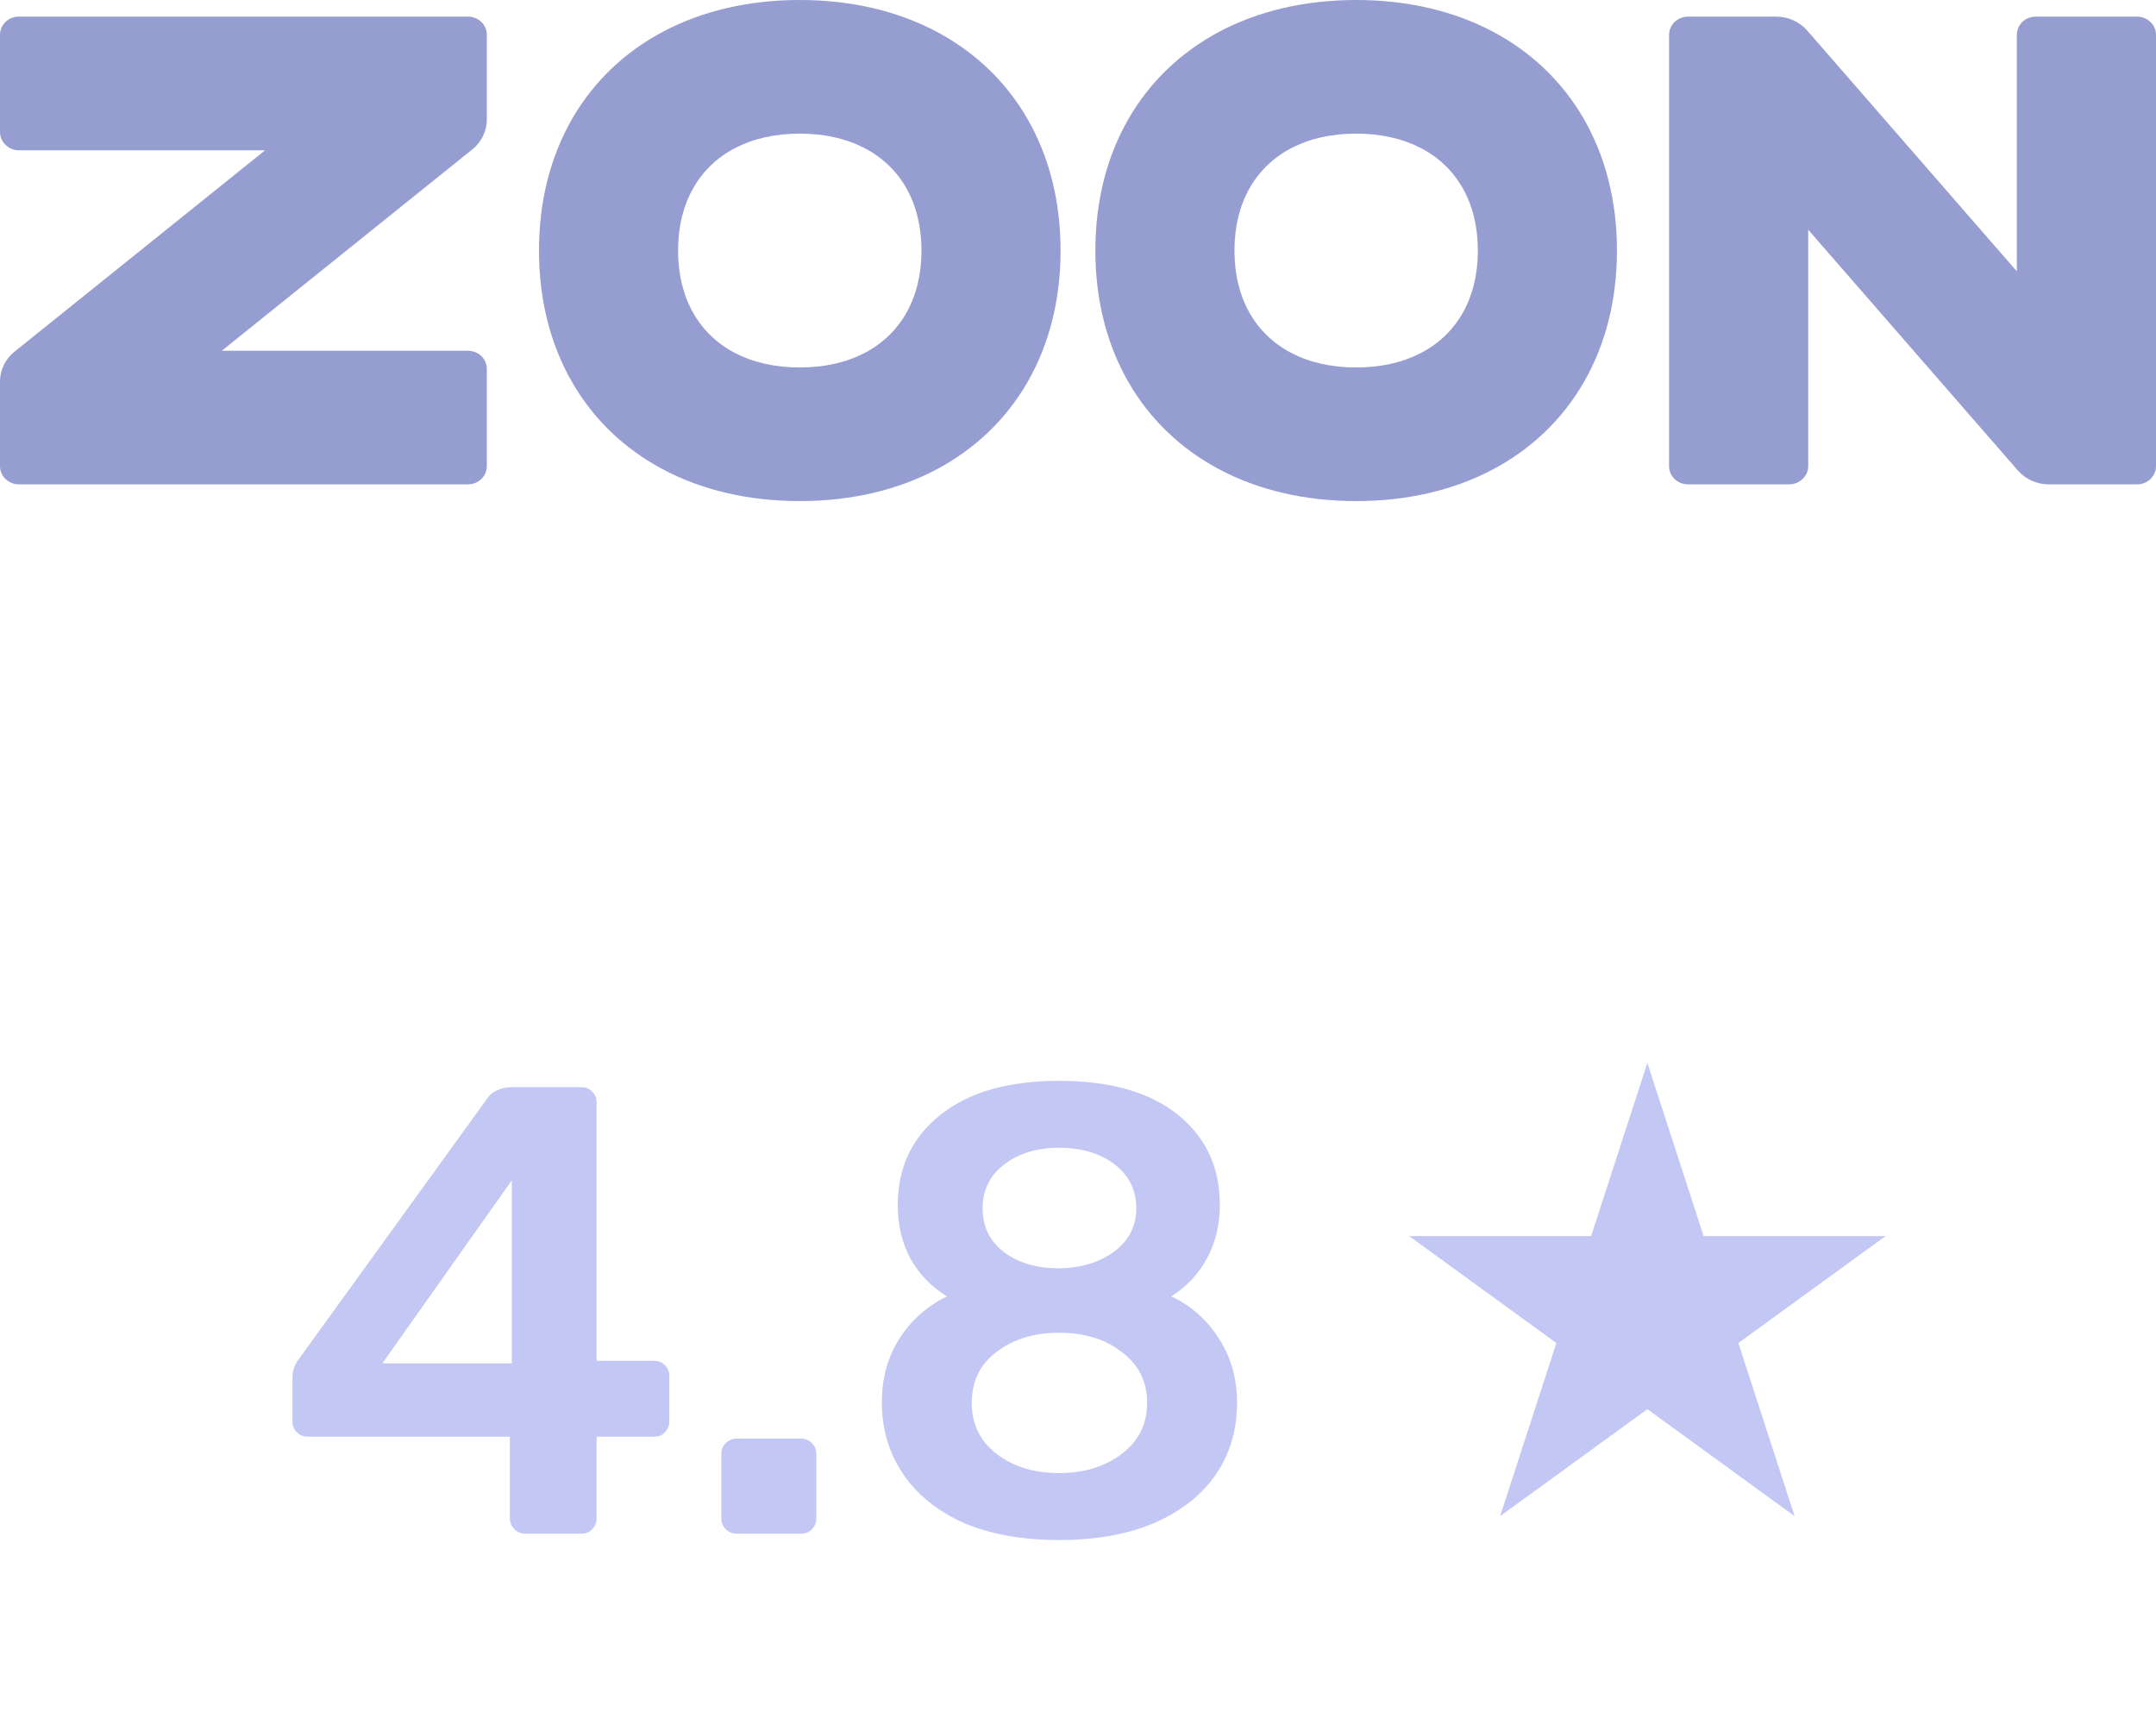
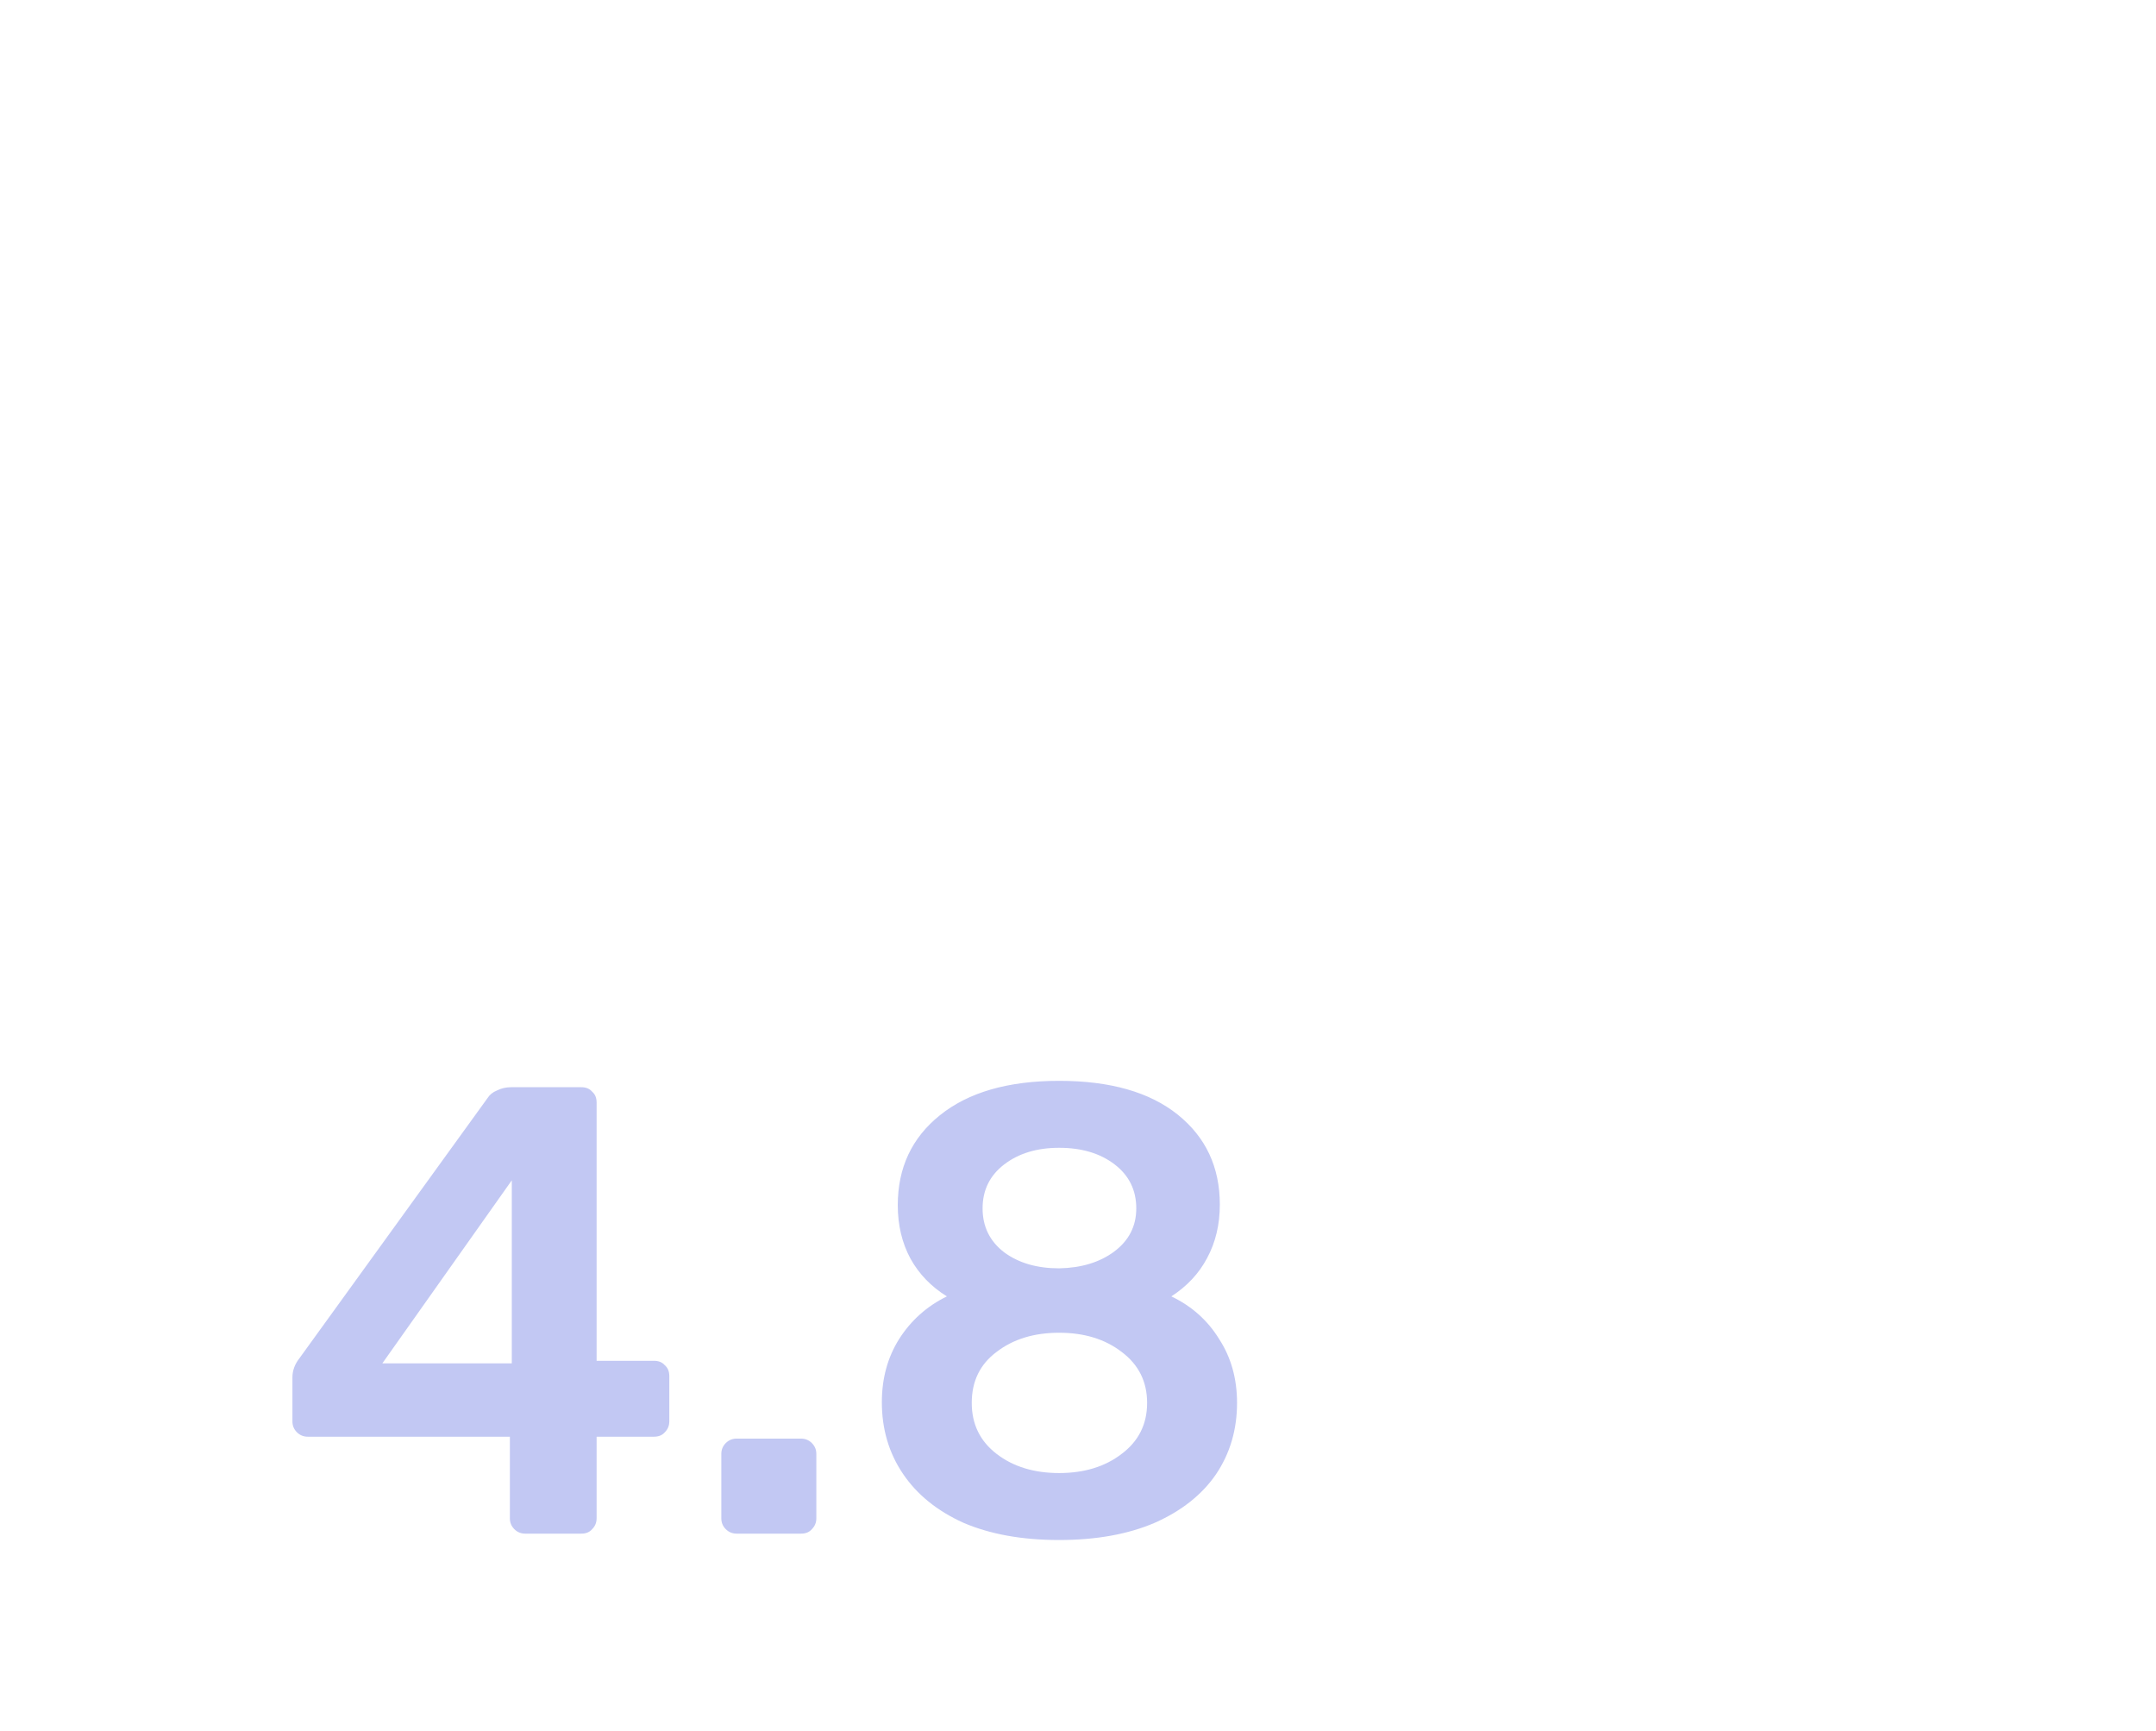
<svg xmlns="http://www.w3.org/2000/svg" width="142" height="114" viewBox="0 0 142 114" fill="none">
-   <path d="M1.247 1.093H30.817C31.505 1.093 32.064 1.629 32.064 2.29V7.876C32.064 8.62 31.727 9.325 31.142 9.812L14.607 23.1H30.817C31.505 23.1 32.064 23.627 32.064 24.288V30.701C32.064 31.362 31.505 31.898 30.817 31.898H1.247C0.558 31.898 0 31.362 0 30.701V25.124C0 24.38 0.336 23.675 0.921 23.188L17.457 9.9H1.247C0.558 9.9 0 9.352 0 8.69V2.29C0 1.629 0.558 1.093 1.247 1.093ZM52.676 0C56.095 0 59.143 0.739 61.688 2.088C64.233 3.438 66.274 5.399 67.679 7.843C69.084 10.288 69.853 13.216 69.853 16.5C69.853 19.784 69.084 22.712 67.679 25.157C66.274 27.601 64.233 29.562 61.688 30.912C59.143 32.261 56.095 33 52.676 33C49.257 33 46.209 32.261 43.664 30.912C41.119 29.562 39.078 27.601 37.673 25.157C36.268 22.712 35.499 19.784 35.499 16.5C35.499 13.216 36.268 10.288 37.673 7.843C39.078 5.399 41.119 3.438 43.664 2.088C46.209 0.739 49.257 0 52.676 0ZM52.676 8.8C51.041 8.8 49.605 9.132 48.417 9.749C47.23 10.366 46.29 11.268 45.648 12.409C45.006 13.55 44.66 14.929 44.66 16.5C44.66 18.071 45.006 19.45 45.648 20.591C46.29 21.732 47.23 22.634 48.417 23.251C49.605 23.868 51.041 24.2 52.676 24.2C54.312 24.2 55.747 23.868 56.935 23.251C58.122 22.634 59.062 21.732 59.704 20.591C60.346 19.45 60.692 18.071 60.692 16.5C60.692 14.929 60.346 13.55 59.704 12.409C59.062 11.268 58.122 10.366 56.935 9.749C55.747 9.132 54.312 8.8 52.676 8.8ZM89.32 0C92.739 0 95.787 0.739 98.332 2.088C100.877 3.438 102.918 5.399 104.323 7.843C105.728 10.288 106.497 13.216 106.497 16.5C106.497 19.784 105.728 22.712 104.323 25.157C102.918 27.601 100.877 29.562 98.332 30.912C95.787 32.261 92.739 33 89.32 33C85.901 33 82.853 32.261 80.308 30.912C77.763 29.562 75.722 27.601 74.317 25.157C72.912 22.712 72.143 19.784 72.143 16.5C72.143 13.216 72.912 10.288 74.317 7.843C75.722 5.399 77.763 3.438 80.308 2.088C82.853 0.739 85.901 0 89.32 0ZM89.32 8.8C87.685 8.8 86.249 9.132 85.061 9.749C83.874 10.366 82.934 11.268 82.292 12.409C81.65 13.55 81.304 14.929 81.304 16.5C81.304 18.071 81.65 19.45 82.292 20.591C82.934 21.732 83.874 22.634 85.061 23.251C86.249 23.868 87.685 24.2 89.32 24.2C90.956 24.2 92.391 23.868 93.579 23.251C94.767 22.634 95.706 21.732 96.348 20.591C96.991 19.45 97.336 18.071 97.336 16.5C97.336 14.929 96.991 13.55 96.348 12.409C95.706 11.268 94.767 10.366 93.579 9.749C92.391 9.132 90.956 8.8 89.32 8.8ZM142 2.294V30.7C142 31.362 141.442 31.898 140.753 31.898H134.942C134.168 31.898 133.434 31.575 132.927 31.013L119.094 15.131V30.7C119.094 31.362 118.523 31.898 117.834 31.898H111.176C110.487 31.898 109.929 31.362 109.929 30.7V2.294C109.929 1.633 110.487 1.096 111.176 1.096H116.986C117.761 1.096 118.494 1.419 119.002 1.981L132.835 17.869V2.294C132.835 1.633 133.383 1.096 134.072 1.096H140.753C141.442 1.096 142 1.633 142 2.294Z" fill="#969ED1" />
-   <path d="M34.59 101C34.31 101 34.072 100.902 33.876 100.706C33.68 100.51 33.582 100.272 33.582 99.992V94.616H20.268C19.988 94.616 19.75 94.518 19.554 94.322C19.358 94.126 19.26 93.888 19.26 93.608V90.71C19.26 90.262 19.414 89.842 19.722 89.45L32.112 72.314C32.252 72.09 32.462 71.922 32.742 71.81C33.022 71.67 33.33 71.6 33.666 71.6H38.286C38.594 71.6 38.832 71.698 39 71.894C39.196 72.062 39.294 72.3 39.294 72.608V89.618H43.074C43.382 89.618 43.62 89.716 43.788 89.912C43.984 90.08 44.082 90.318 44.082 90.626V93.608C44.082 93.888 43.984 94.126 43.788 94.322C43.62 94.518 43.382 94.616 43.074 94.616H39.294V99.992C39.294 100.272 39.196 100.51 39 100.706C38.832 100.902 38.594 101 38.286 101H34.59ZM25.182 89.786H33.708V77.732L25.182 89.786ZM48.516 101C48.236 101 47.998 100.902 47.802 100.706C47.606 100.51 47.508 100.272 47.508 99.992V95.75C47.508 95.47 47.606 95.232 47.802 95.036C47.998 94.84 48.236 94.742 48.516 94.742H52.758C53.038 94.742 53.276 94.84 53.472 95.036C53.668 95.232 53.766 95.47 53.766 95.75V99.992C53.766 100.272 53.668 100.51 53.472 100.706C53.304 100.902 53.066 101 52.758 101H48.516ZM69.757 101.42C67.32 101.42 65.221 101.042 63.456 100.286C61.721 99.502 60.391 98.424 59.467 97.052C58.542 95.68 58.081 94.112 58.081 92.348C58.081 90.78 58.459 89.394 59.215 88.19C59.998 86.958 61.048 86.02 62.364 85.376C61.328 84.732 60.531 83.906 59.971 82.898C59.41 81.862 59.13 80.686 59.13 79.37C59.13 76.906 60.054 74.932 61.903 73.448C63.779 71.936 66.397 71.18 69.757 71.18C73.117 71.18 75.721 71.922 77.569 73.406C79.416 74.89 80.341 76.864 80.341 79.328C80.341 80.644 80.061 81.82 79.501 82.856C78.969 83.864 78.184 84.704 77.148 85.376C78.493 86.02 79.543 86.958 80.299 88.19C81.082 89.394 81.475 90.794 81.475 92.39C81.475 94.154 81.013 95.722 80.088 97.094C79.165 98.438 77.82 99.502 76.056 100.286C74.293 101.042 72.192 101.42 69.757 101.42ZM69.757 83.528C71.213 83.5 72.416 83.136 73.368 82.436C74.349 81.708 74.838 80.756 74.838 79.58C74.838 78.376 74.362 77.41 73.41 76.682C72.459 75.954 71.24 75.59 69.757 75.59C68.3 75.59 67.097 75.954 66.144 76.682C65.192 77.41 64.716 78.376 64.716 79.58C64.716 80.784 65.192 81.75 66.144 82.478C67.097 83.178 68.3 83.528 69.757 83.528ZM69.757 97.01C71.409 97.01 72.781 96.59 73.873 95.75C74.993 94.91 75.552 93.79 75.552 92.39C75.552 90.99 74.993 89.87 73.873 89.03C72.781 88.19 71.409 87.77 69.757 87.77C68.105 87.77 66.733 88.19 65.641 89.03C64.549 89.842 64.002 90.962 64.002 92.39C64.002 93.79 64.549 94.91 65.641 95.75C66.733 96.59 68.105 97.01 69.757 97.01Z" fill="#C2C8F3" />
-   <path d="M108.5 73.236L111.253 81.71L111.478 82.401H112.204H121.115L113.906 87.638L113.318 88.066L113.543 88.757L116.296 97.231L109.088 91.993L108.5 91.566L107.912 91.993L100.704 97.231L103.457 88.757L103.682 88.066L103.094 87.638L95.885 82.401H104.796H105.522L105.747 81.71L108.5 73.236Z" fill="#C2C8F3" stroke="#C2C8F3" stroke-width="2" />
+   <path d="M34.59 101C34.31 101 34.072 100.902 33.876 100.706C33.68 100.51 33.582 100.272 33.582 99.992V94.616H20.268C19.988 94.616 19.75 94.518 19.554 94.322C19.358 94.126 19.26 93.888 19.26 93.608V90.71C19.26 90.262 19.414 89.842 19.722 89.45L32.112 72.314C32.252 72.09 32.462 71.922 32.742 71.81C33.022 71.67 33.33 71.6 33.666 71.6H38.286C38.594 71.6 38.832 71.698 39 71.894C39.196 72.062 39.294 72.3 39.294 72.608V89.618H43.074C43.382 89.618 43.62 89.716 43.788 89.912C43.984 90.08 44.082 90.318 44.082 90.626V93.608C44.082 93.888 43.984 94.126 43.788 94.322C43.62 94.518 43.382 94.616 43.074 94.616H39.294V99.992C39.294 100.272 39.196 100.51 39 100.706C38.832 100.902 38.594 101 38.286 101H34.59ZM25.182 89.786H33.708V77.732L25.182 89.786ZM48.516 101C48.236 101 47.998 100.902 47.802 100.706C47.606 100.51 47.508 100.272 47.508 99.992V95.75C47.508 95.47 47.606 95.232 47.802 95.036C47.998 94.84 48.236 94.742 48.516 94.742H52.758C53.038 94.742 53.276 94.84 53.472 95.036C53.668 95.232 53.766 95.47 53.766 95.75V99.992C53.766 100.272 53.668 100.51 53.472 100.706C53.304 100.902 53.066 101 52.758 101H48.516ZM69.757 101.42C67.32 101.42 65.221 101.042 63.456 100.286C61.721 99.502 60.391 98.424 59.467 97.052C58.542 95.68 58.081 94.112 58.081 92.348C58.081 90.78 58.459 89.394 59.215 88.19C59.998 86.958 61.048 86.02 62.364 85.376C61.328 84.732 60.531 83.906 59.971 82.898C59.41 81.862 59.13 80.686 59.13 79.37C59.13 76.906 60.054 74.932 61.903 73.448C63.779 71.936 66.397 71.18 69.757 71.18C73.117 71.18 75.721 71.922 77.569 73.406C79.416 74.89 80.341 76.864 80.341 79.328C80.341 80.644 80.061 81.82 79.501 82.856C78.969 83.864 78.184 84.704 77.148 85.376C78.493 86.02 79.543 86.958 80.299 88.19C81.082 89.394 81.475 90.794 81.475 92.39C81.475 94.154 81.013 95.722 80.088 97.094C79.165 98.438 77.82 99.502 76.056 100.286C74.293 101.042 72.192 101.42 69.757 101.42M69.757 83.528C71.213 83.5 72.416 83.136 73.368 82.436C74.349 81.708 74.838 80.756 74.838 79.58C74.838 78.376 74.362 77.41 73.41 76.682C72.459 75.954 71.24 75.59 69.757 75.59C68.3 75.59 67.097 75.954 66.144 76.682C65.192 77.41 64.716 78.376 64.716 79.58C64.716 80.784 65.192 81.75 66.144 82.478C67.097 83.178 68.3 83.528 69.757 83.528ZM69.757 97.01C71.409 97.01 72.781 96.59 73.873 95.75C74.993 94.91 75.552 93.79 75.552 92.39C75.552 90.99 74.993 89.87 73.873 89.03C72.781 88.19 71.409 87.77 69.757 87.77C68.105 87.77 66.733 88.19 65.641 89.03C64.549 89.842 64.002 90.962 64.002 92.39C64.002 93.79 64.549 94.91 65.641 95.75C66.733 96.59 68.105 97.01 69.757 97.01Z" fill="#C2C8F3" />
</svg>